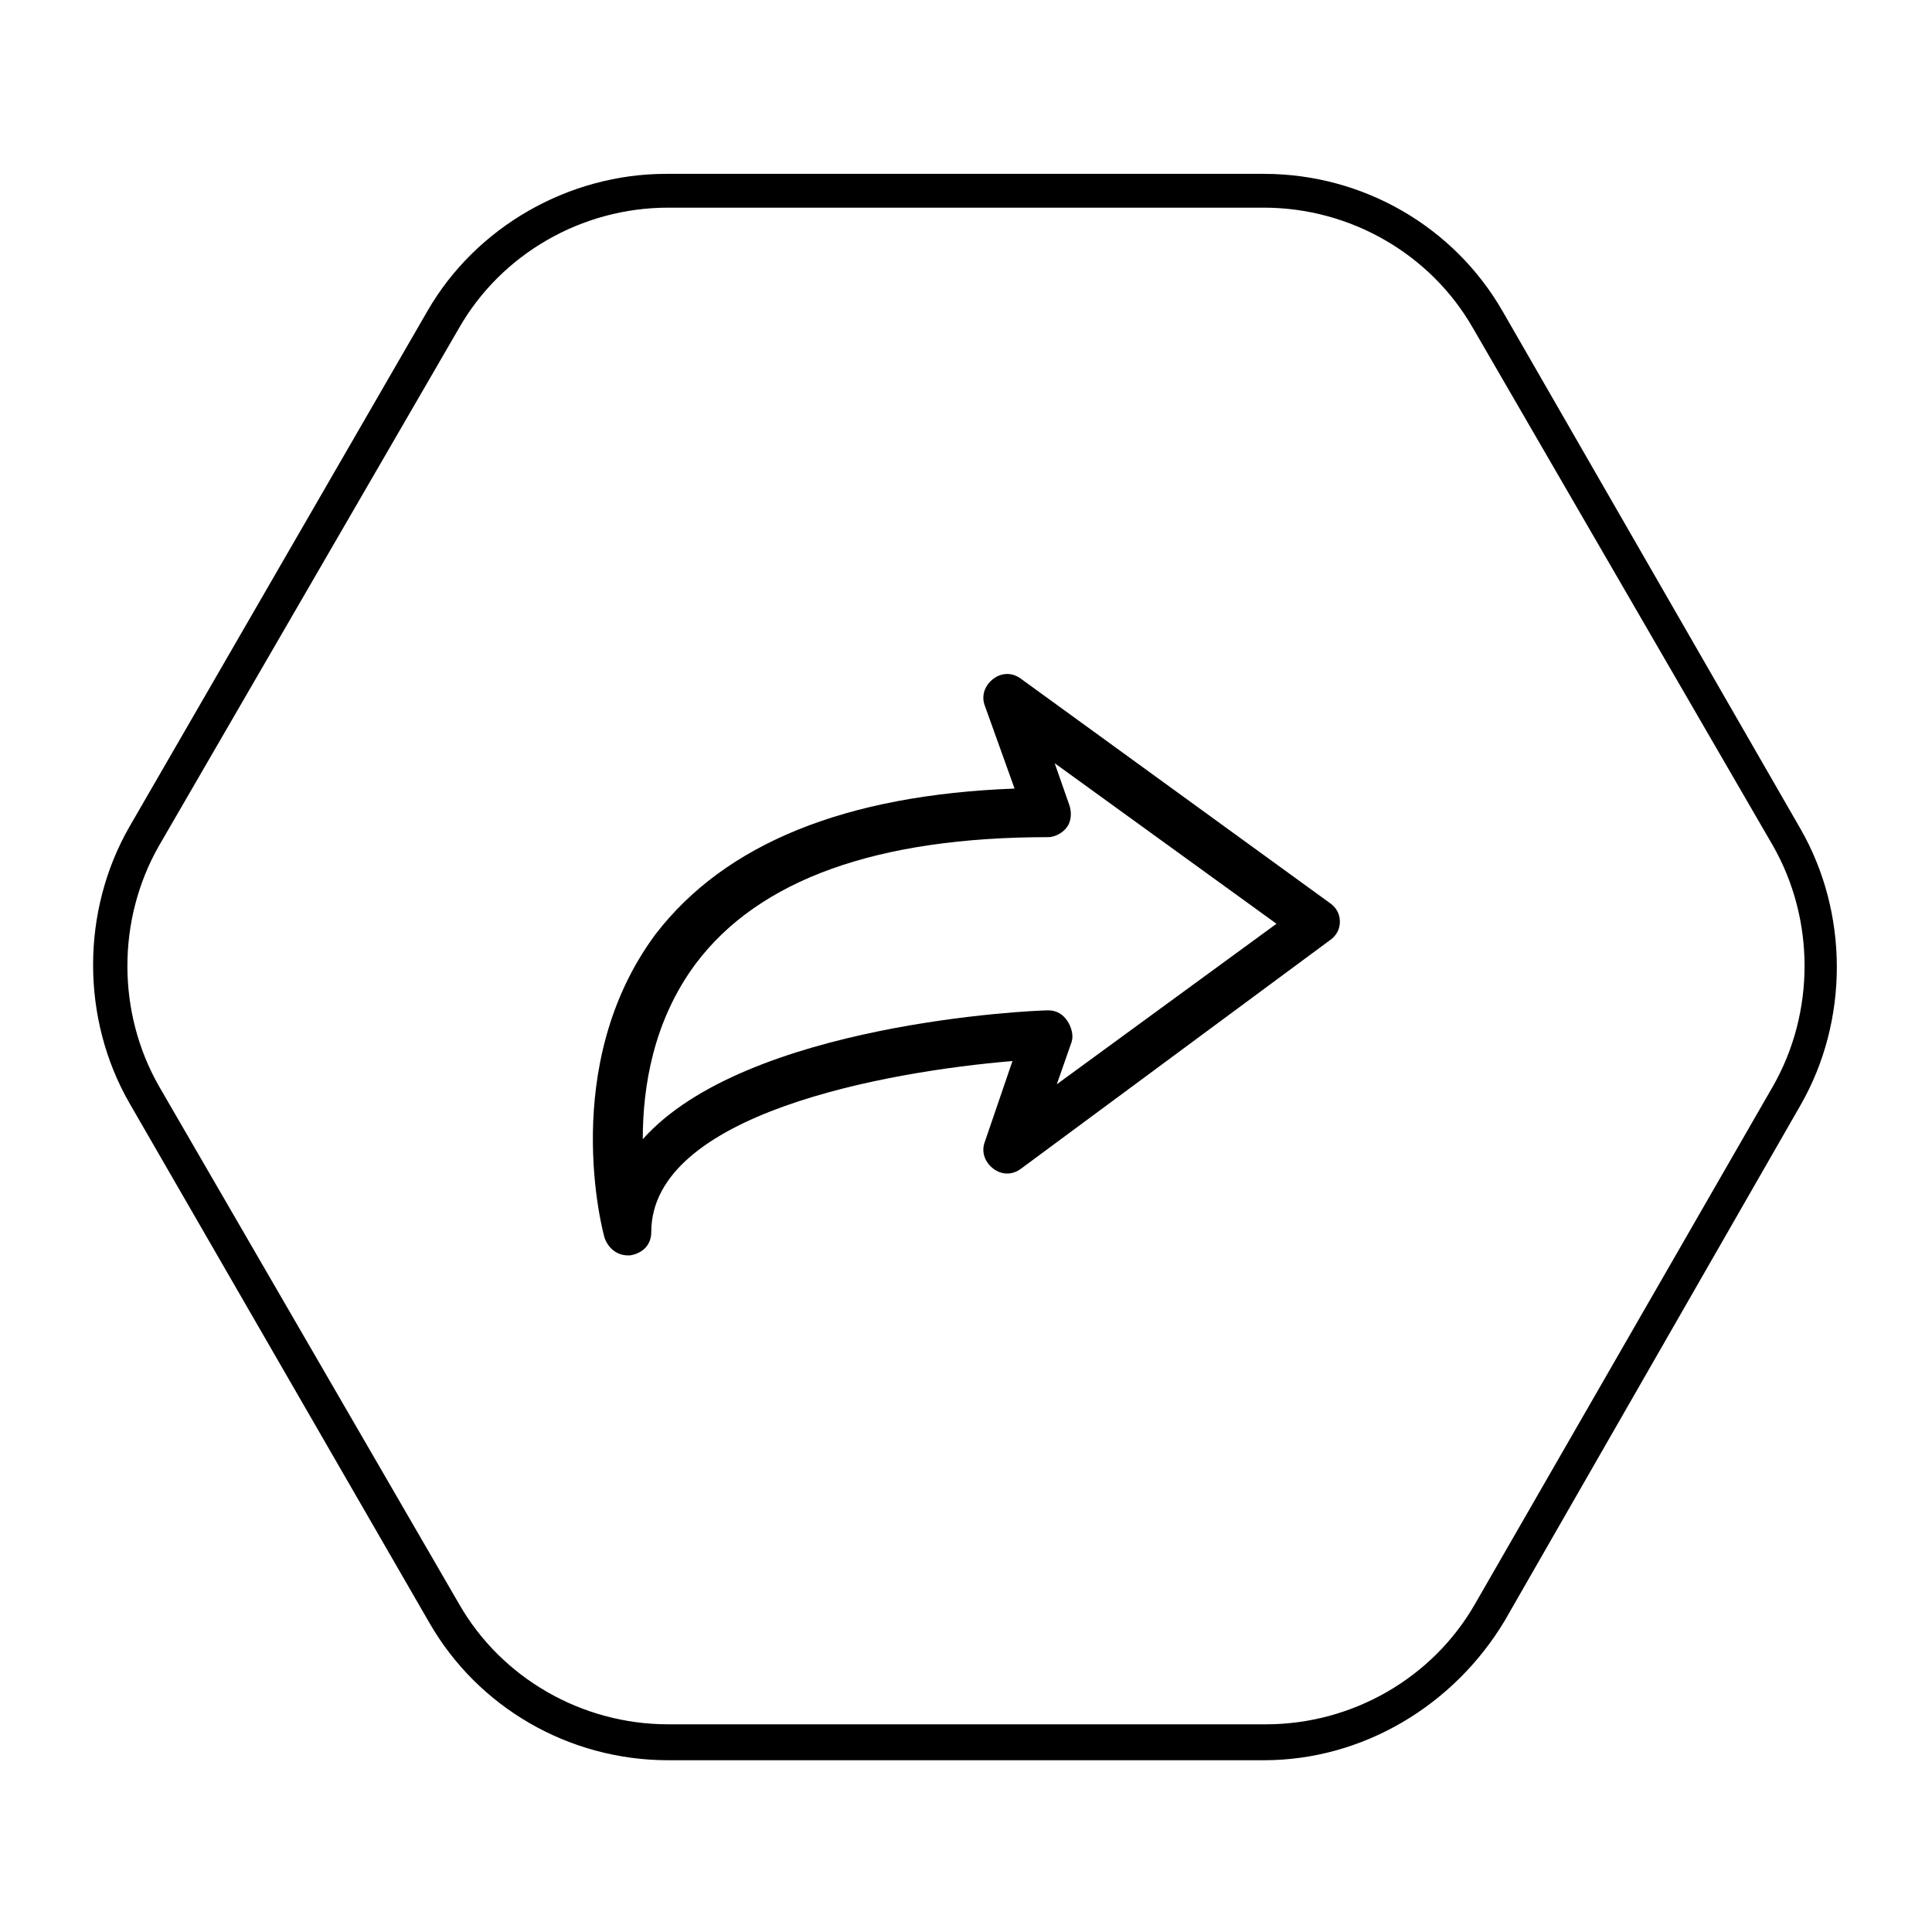
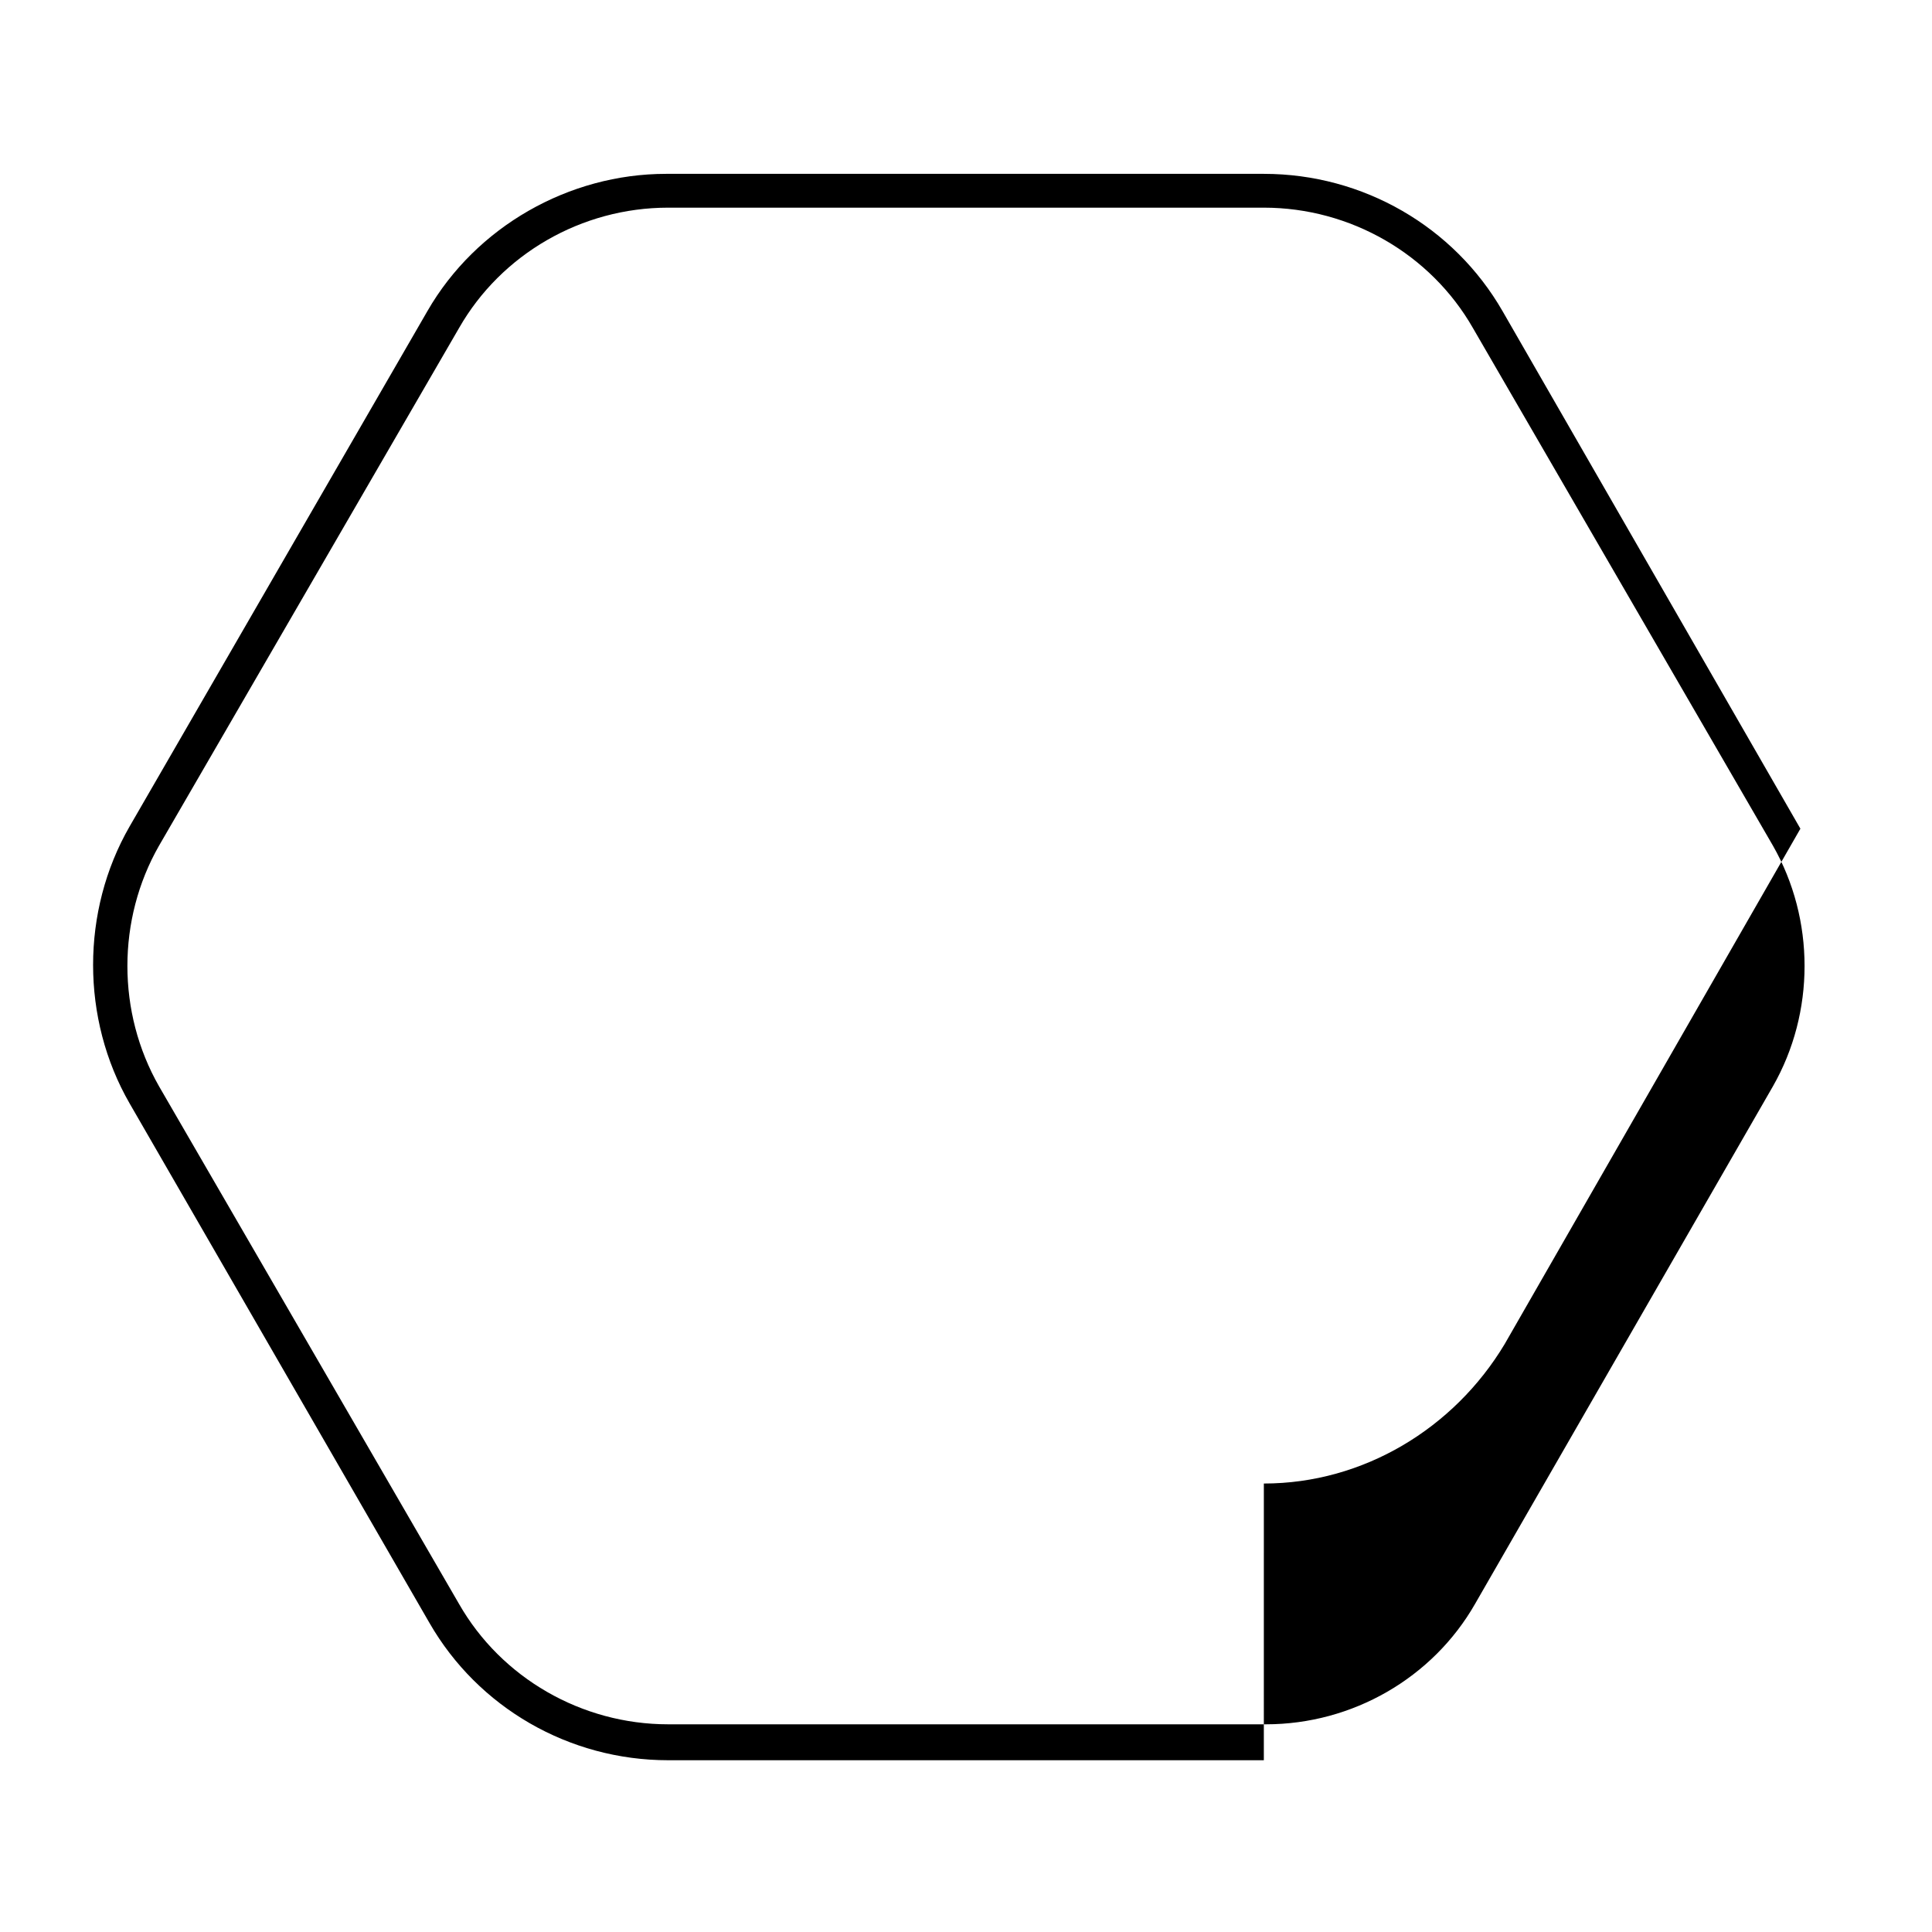
<svg xmlns="http://www.w3.org/2000/svg" fill="#000000" width="800px" height="800px" version="1.1" viewBox="144 144 512 512">
  <g>
-     <path d="m478.93 610.48h-157.86c-26.309 0-50.383-13.996-63.258-36.387l-79.484-137.71c-12.875-22.391-12.875-50.941 0-73.332l78.93-136.59c12.875-22.391 37.504-36.387 63.258-36.387h158.42c26.309 0 50.383 13.996 63.258 36.387l78.93 137.15c12.875 22.391 12.875 50.941 0 73.332l-78.375 136.59c-13.438 22.395-37.508 36.949-63.816 36.949zm-296.69-244.63 3.918 2.238c-11.195 19.594-11.195 44.223 0 63.816l79.488 137.15c11.195 19.594 32.469 31.906 55.418 31.906h158.42c22.953 0 44.223-12.316 55.418-31.906l78.93-137.15c11.195-19.594 11.195-44.223 0-63.816l-79.488-137.15c-11.195-19.594-32.469-31.906-55.418-31.906h-157.86c-22.953 0-44.223 12.316-55.418 31.906l-79.488 137.15z" />
-     <path d="m310.43 476.69c-2.801 0-5.039-1.68-6.156-4.477-0.559-1.68-12.316-45.902 13.434-80.609 18.473-24.07 50.383-36.945 95.164-38.625l-7.836-21.832c-1.121-2.801 0-5.598 2.238-7.277 2.238-1.68 5.039-1.68 7.277 0l81.73 59.336c1.68 1.121 2.801 2.801 2.801 5.039 0 2.238-1.121 3.918-2.801 5.039l-81.73 60.453c-2.238 1.68-5.039 1.68-7.277 0-2.238-1.68-3.359-4.477-2.238-7.277l7.277-21.273c-33.586 2.801-95.723 13.996-95.723 45.344 0 3.359-2.238 5.598-5.598 6.156-0.004 0.004-0.562 0.004-0.562 0.004zm113.07-130.43 3.918 11.195c0.559 1.68 0.559 3.918-0.559 5.598-1.121 1.68-3.359 2.801-5.039 2.801-45.344 0-76.691 11.195-93.484 33.586-11.195 15.113-13.996 32.469-13.996 46.461 27.43-30.789 103.56-34.148 107.48-34.148 2.238 0 3.918 1.121 5.039 2.801 1.121 1.68 1.68 3.918 1.121 5.598l-3.918 11.195 58.219-42.539z" />
+     <path d="m478.93 610.48h-157.86c-26.309 0-50.383-13.996-63.258-36.387l-79.484-137.71c-12.875-22.391-12.875-50.941 0-73.332l78.93-136.59c12.875-22.391 37.504-36.387 63.258-36.387h158.42c26.309 0 50.383 13.996 63.258 36.387l78.93 137.15l-78.375 136.59c-13.438 22.395-37.508 36.949-63.816 36.949zm-296.69-244.63 3.918 2.238c-11.195 19.594-11.195 44.223 0 63.816l79.488 137.15c11.195 19.594 32.469 31.906 55.418 31.906h158.42c22.953 0 44.223-12.316 55.418-31.906l78.93-137.15c11.195-19.594 11.195-44.223 0-63.816l-79.488-137.15c-11.195-19.594-32.469-31.906-55.418-31.906h-157.86c-22.953 0-44.223 12.316-55.418 31.906l-79.488 137.15z" />
  </g>
</svg>